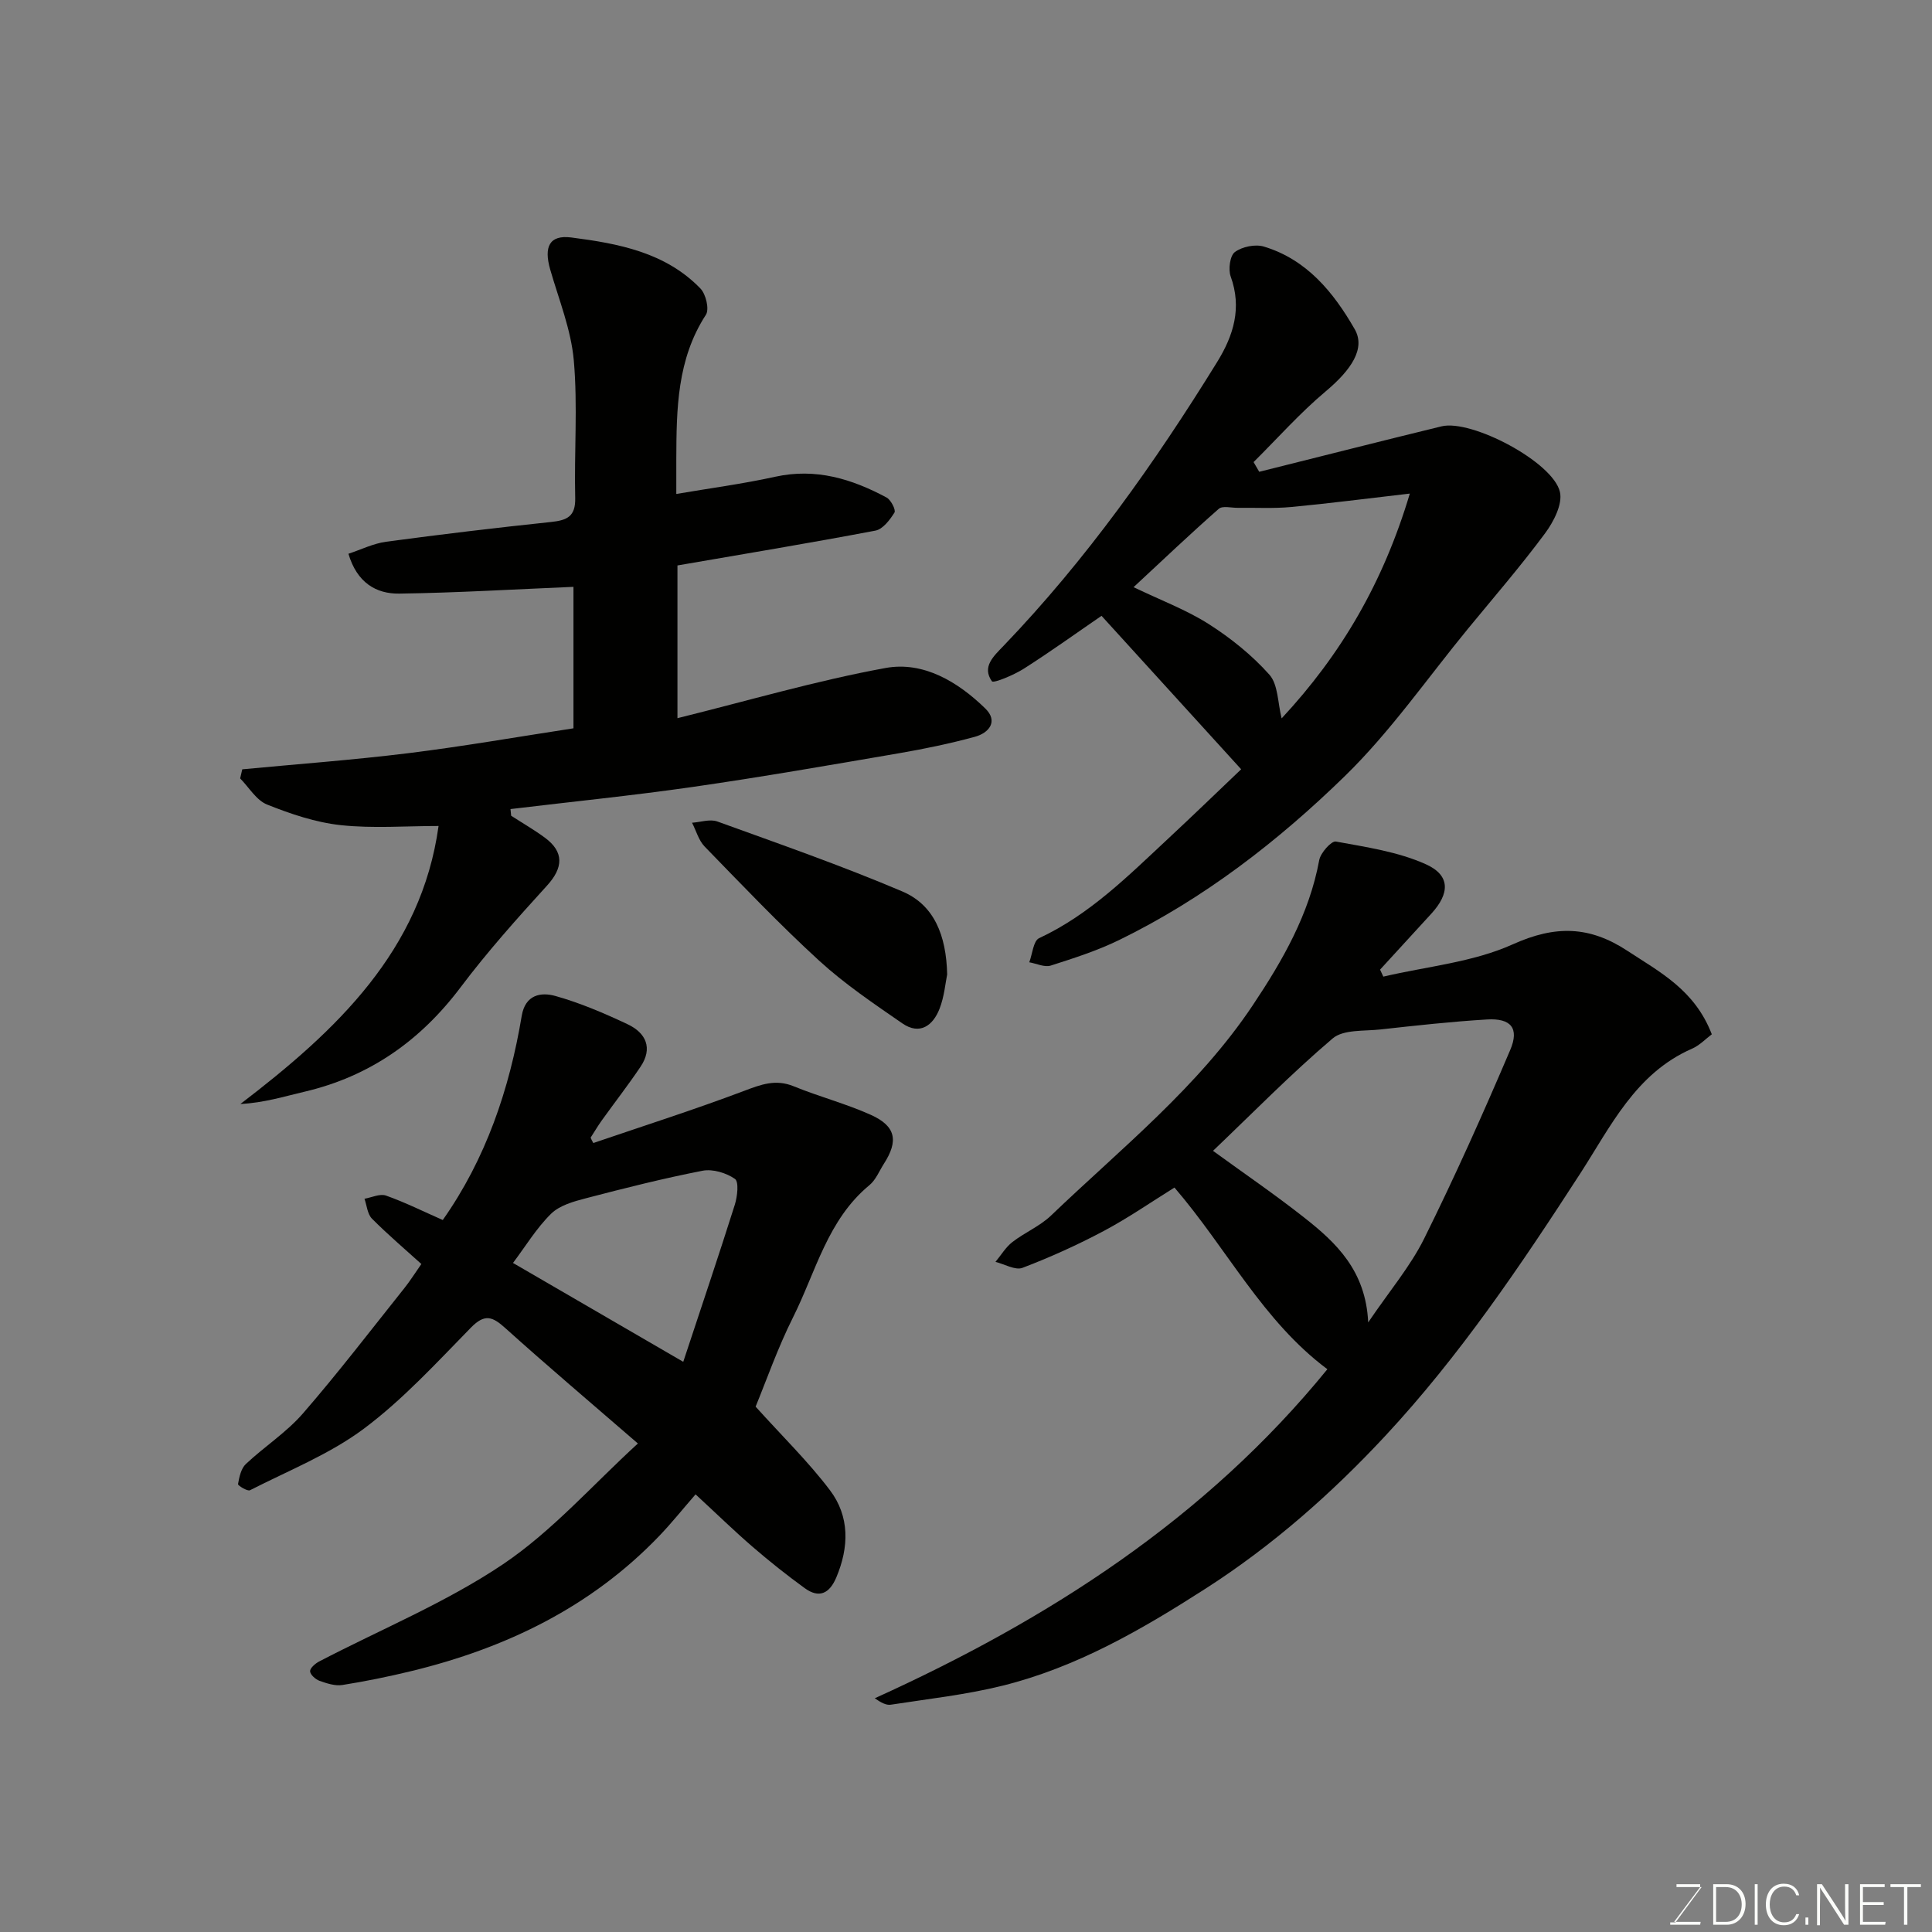
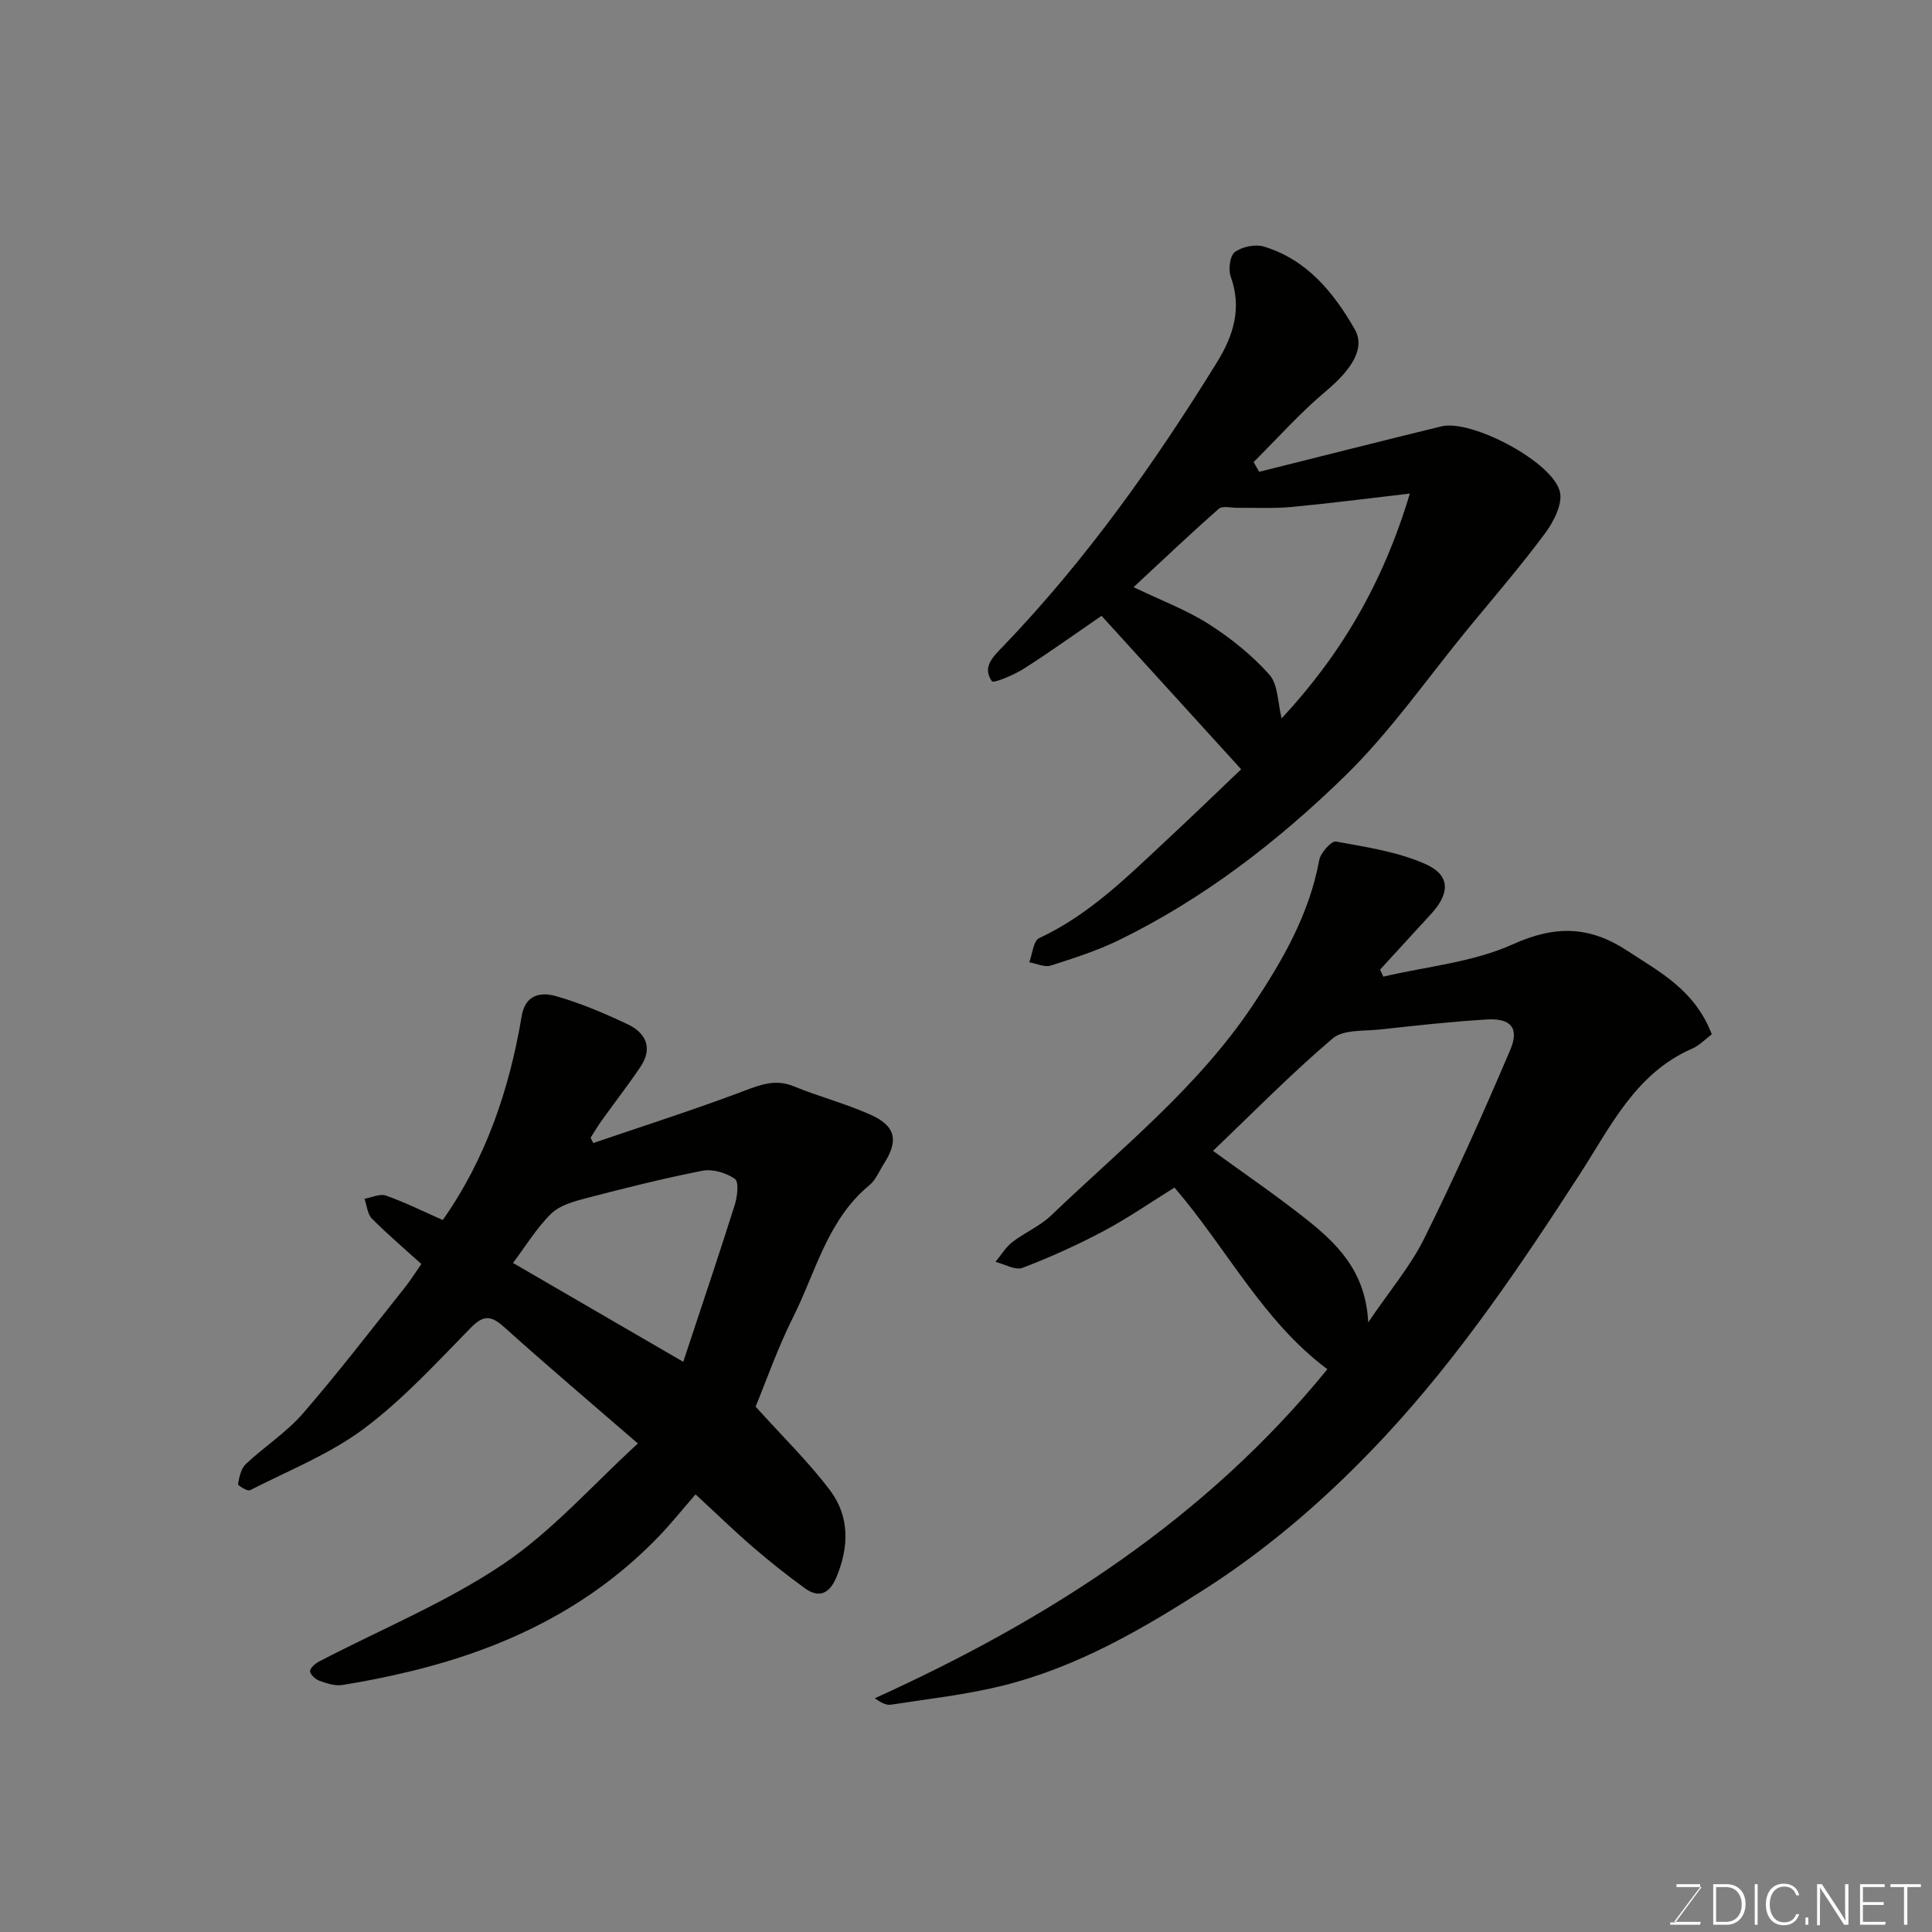
<svg xmlns="http://www.w3.org/2000/svg" enable-background="new 0 0 400 400" viewBox="0 0 400 400">
  <rect x="0" y="0" width="400" height="400" fill="#808080" stroke="none" />
  <path d="m274.82 283.48c-13.38-9.97-20.73-24.89-31.66-37.61-4.75 2.95-9.53 6.27-14.62 8.98-5.44 2.89-11.09 5.45-16.84 7.64-1.49.57-3.72-.77-5.6-1.23 1.15-1.38 2.1-3.01 3.48-4.09 2.56-1.99 5.71-3.29 8.02-5.5 14.54-13.93 30.46-26.59 41.79-43.57 6.16-9.23 11.68-18.82 13.74-30.02.28-1.51 2.52-4.02 3.45-3.85 6.31 1.16 12.87 2.11 18.64 4.71 5.1 2.3 4.96 6.04 1.11 10.24-3.54 3.85-7.07 7.71-10.6 11.57.22.48.45.96.67 1.45 8.99-2.11 18.54-2.96 26.81-6.69 8.81-3.97 15.87-3.82 23.75 1.36 6.73 4.42 13.92 8.09 17.45 17.27-1.18.87-2.5 2.29-4.14 3-11.69 5.12-16.84 16.17-23.16 25.92-12.28 18.97-24.94 37.72-40.31 54.23-11.04 11.86-23.3 22.69-37.14 31.58-13.25 8.51-26.75 16.33-42.12 20.14-7.56 1.88-15.38 2.73-23.11 3.93-.98.15-2.08-.47-3.32-1.33 36.02-16.34 68.53-37.2 93.71-68.13zm8.45-9.69c4.42-6.53 8.72-11.58 11.58-17.34 6.36-12.81 12.21-25.89 17.82-39.05 1.94-4.54.14-6.63-4.81-6.33-7.37.44-14.73 1.26-22.07 2.07-3.37.37-7.66-.03-9.88 1.86-8.62 7.33-16.57 15.45-24.77 23.27 6.28 4.57 12.73 8.97 18.85 13.79 6.68 5.24 12.78 11.03 13.28 21.73z" fill="#010100" />
-   <path d="m105.83 168.89c2.32 1.5 4.73 2.89 6.95 4.52 4.05 2.97 3.85 6.24.47 9.95-6.2 6.81-12.36 13.7-17.89 21.05-8.34 11.07-18.85 18.47-32.37 21.63-4.2.98-8.32 2.28-13.22 2.53 19.93-15.22 37.46-31.77 41.03-57.56-6.79 0-13.58.54-20.23-.17-5.2-.56-10.38-2.31-15.28-4.27-2.22-.89-3.74-3.55-5.57-5.41.15-.63.29-1.25.44-1.88 11.45-1.09 22.94-1.93 34.35-3.34 11.35-1.4 22.63-3.38 34.22-5.15 0-10.12 0-20.23 0-29.29-12.03.5-24.04 1.23-36.06 1.4-4.8.07-8.77-2.27-10.53-8.25 2.54-.83 5.11-2.12 7.8-2.49 11.37-1.53 22.76-2.89 34.16-4.09 3.27-.35 5.08-1.11 4.99-4.96-.23-9.49.54-19.05-.29-28.48-.56-6.37-3.09-12.59-4.89-18.84-1.34-4.68-.18-7.21 4.39-6.62 9.71 1.25 19.49 3.07 26.73 10.58 1.12 1.16 1.86 4.28 1.12 5.42-5.99 9.22-6.09 19.52-6.13 29.88-.01 2.33 0 4.66 0 7.22 6.96-1.19 13.8-2.09 20.51-3.57 8.38-1.84 15.84.45 23.03 4.31.9.49 1.96 2.58 1.63 3.11-.95 1.52-2.41 3.45-3.95 3.74-13.59 2.58-27.24 4.84-40.98 7.21v31.62c14.65-3.62 28.73-7.77 43.09-10.39 7.84-1.43 14.98 2.86 20.65 8.39 2.73 2.66.75 5.07-2.18 5.86-5.17 1.41-10.45 2.5-15.74 3.41-14.16 2.43-28.32 4.9-42.54 6.95-12.58 1.81-25.23 3.08-37.85 4.6.03.45.08.91.14 1.38z" fill="#010100" />
  <path d="m122.84 236.65c10.41-3.55 20.89-6.9 31.18-10.78 3.51-1.33 6.56-2.5 10.3-.97 5.25 2.15 10.8 3.59 15.96 5.91 5.2 2.33 5.78 5.38 2.73 10.12-.97 1.51-1.68 3.35-3 4.44-8.69 7.17-11.1 17.95-15.81 27.35-3.18 6.34-5.53 13.1-7.76 18.51 5.54 6.15 10.91 11.38 15.39 17.3 4.11 5.44 3.97 11.79 1.31 18.08-1.41 3.33-3.56 4.36-6.53 2.2-3.71-2.69-7.3-5.55-10.77-8.54-3.87-3.34-7.53-6.91-11.83-10.88-2.64 3.03-4.95 5.93-7.51 8.6-14.13 14.74-31.72 23.22-51.29 27.98-4.73 1.15-9.52 2.13-14.32 2.89-1.51.24-3.23-.33-4.73-.86-.83-.3-1.92-1.27-1.96-1.98-.03-.65 1.07-1.61 1.88-2.03 12.73-6.64 26.19-12.16 38.03-20.11 10.22-6.87 18.6-16.47 27.96-25.02-9.93-8.6-18.81-16.11-27.46-23.9-2.65-2.39-4.25-3.01-7.1-.1-7.12 7.27-14.08 14.89-22.18 20.94-7.09 5.29-15.61 8.67-23.58 12.74-.51.26-2.53-.98-2.47-1.28.26-1.45.62-3.21 1.62-4.15 3.83-3.6 8.38-6.52 11.8-10.45 7.3-8.41 14.08-17.27 21.03-25.98 1.12-1.4 2.08-2.93 3.51-4.98-3.32-3.01-6.92-6.06-10.23-9.39-.94-.95-1.06-2.72-1.55-4.12 1.49-.26 3.2-1.1 4.45-.66 3.98 1.41 7.78 3.31 11.76 5.06 8.9-12.63 13.8-27.02 16.35-42.28.74-4.41 4.01-4.94 6.98-4.1 5.13 1.44 10.11 3.57 14.94 5.85 3.79 1.79 5.28 4.93 2.66 8.82-2.55 3.79-5.36 7.4-8.02 11.11-.82 1.14-1.53 2.37-2.3 3.55.15.38.35.75.56 1.11zm18.62 45.3c3.81-11.54 7.35-21.99 10.67-32.51.54-1.71.88-4.76.03-5.36-1.79-1.25-4.6-2.1-6.71-1.69-8.11 1.58-16.15 3.61-24.15 5.7-2.54.66-5.45 1.47-7.21 3.21-3.03 2.98-5.29 6.75-7.88 10.18 11.74 6.82 23.1 13.42 35.25 20.47z" fill="#010100" />
  <path d="m260.71 97.68c12.58-3.14 25.14-6.34 37.74-9.41 6.2-1.51 23.12 7.39 24.52 13.6.57 2.53-1.32 6.17-3.09 8.56-5.02 6.77-10.54 13.16-15.9 19.68-8.44 10.27-16.09 21.36-25.55 30.58-13.83 13.48-29.18 25.36-46.72 33.93-4.51 2.2-9.36 3.76-14.16 5.29-1.28.41-2.96-.42-4.45-.68.65-1.71.84-4.43 2.03-4.99 10.5-4.89 18.49-12.94 26.76-20.64 5.26-4.9 10.43-9.9 15.08-14.33-9.83-10.81-19.02-20.91-28.91-31.77-5.11 3.5-10.49 7.38-16.08 10.94-2.06 1.31-6.28 3.08-6.62 2.61-2.11-3.01.36-5.19 2.42-7.34 17.1-17.82 31.29-37.83 44.23-58.78 3.38-5.48 5.15-11.17 2.79-17.69-.53-1.47-.15-4.31.87-5.06 1.51-1.11 4.21-1.67 6-1.13 8.89 2.68 14.43 9.48 18.81 17.11 2.28 3.98-.69 8.4-5.99 12.85-5.33 4.47-9.99 9.74-14.95 14.66.38.67.78 1.34 1.17 2.01zm31.18 4.51c-9.01 1.04-16.78 2.05-24.57 2.78-3.65.34-7.35.12-11.02.17-1.35.02-3.19-.48-3.97.21-5.91 5.19-11.6 10.61-17.64 16.22 5.67 2.72 10.92 4.68 15.54 7.62 4.59 2.92 8.98 6.45 12.58 10.49 1.83 2.06 1.72 5.85 2.54 9.05 12.31-13.23 21.01-28.05 26.54-46.54z" fill="#010100" />
-   <path d="m196.1 201.75c-.36 1.73-.59 4.57-1.58 7.11-1.36 3.48-4.09 5.51-7.7 3.02-5.91-4.08-11.93-8.14-17.21-12.97-8.23-7.53-15.93-15.63-23.71-23.63-1.25-1.28-1.76-3.28-2.62-4.94 1.76-.12 3.72-.81 5.24-.26 12.84 4.65 25.75 9.15 38.31 14.49 6.56 2.79 9.09 9.06 9.27 17.18z" fill="#010100" />
  <g fill="#fbfcfa">
    <path d="m346.9 398 5.4-7.3h-5.2v-.6h4.9v.6l-5.4 7.2h5.5l-.1.6h-6.2v-.5z" />
    <path d="m354.7 390.1h2.8c2.3 0 3.9 1.6 3.9 4.1s-1.6 4.3-3.9 4.3h-2.8zm.6 7.8h2c2.2 0 3.3-1.6 3.3-3.6 0-1.8-1-3.6-3.3-3.6h-2z" />
    <path d="m363.9 390.1v8.4h-.6v-8.4z" />
    <path d="m372.5 396.3c-.4 1.3-1.4 2.3-3.2 2.3-2.4 0-3.7-1.9-3.7-4.3 0-2.3 1.2-4.3 3.7-4.3 1.8 0 2.9 1 3.2 2.4h-.6c-.4-1.1-1.1-1.8-2.5-1.8-2.1 0-3 1.9-3 3.7s.9 3.7 3 3.7c1.4 0 2.1-.7 2.5-1.7z" />
    <path d="m373.8 398.5v-1.5h.6v1.5z" />
    <path d="m376.2 398.5v-8.4h1c1.3 2 4.4 6.6 4.9 7.6-.1-1.2-.1-2.4-.1-3.8v-3.8h.7v8.4h-.9c-1.2-1.9-4.4-6.8-5-7.7.1 1.1 0 2.3 0 3.9v3.9h-.6z" />
    <path d="m390 394.4h-4.3v3.5h4.7l-.1.6h-5.2v-8.4h5.1v.6h-4.5v3.1h4.3z" />
    <path d="m394.2 390.7h-2.8v-.6h6.3v.6h-2.8v7.8h-.7z" />
  </g>
</svg>